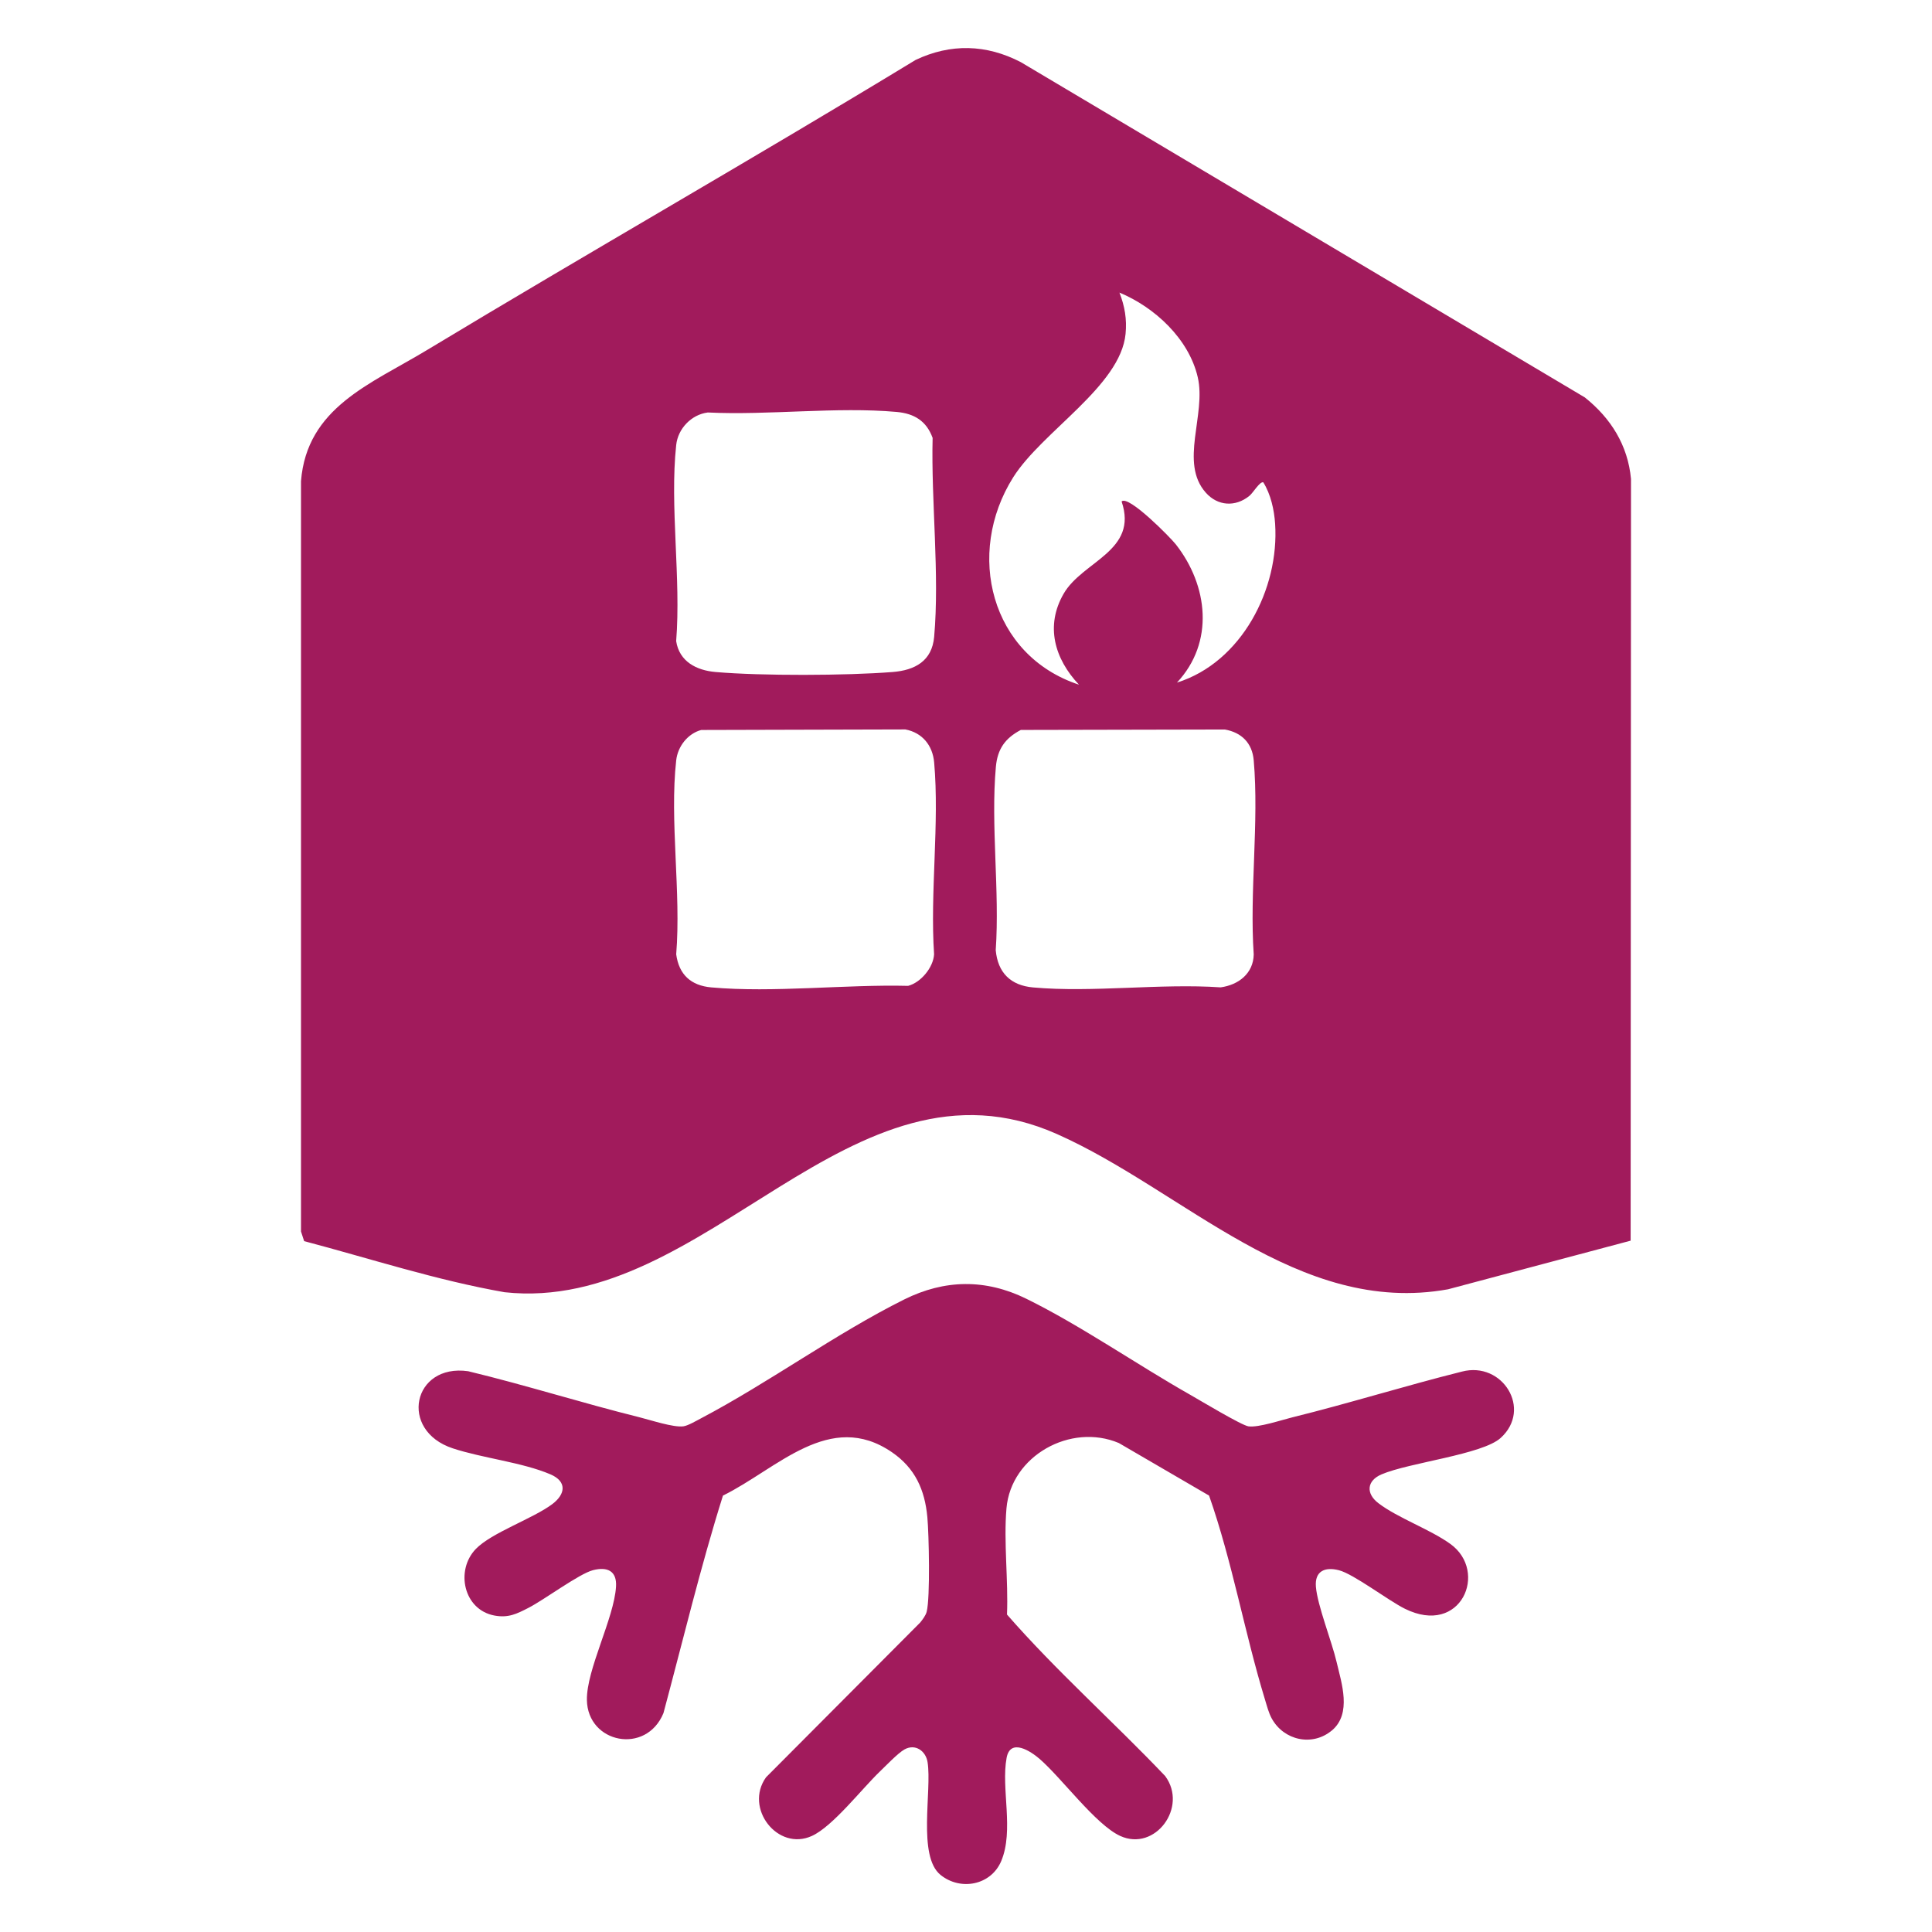
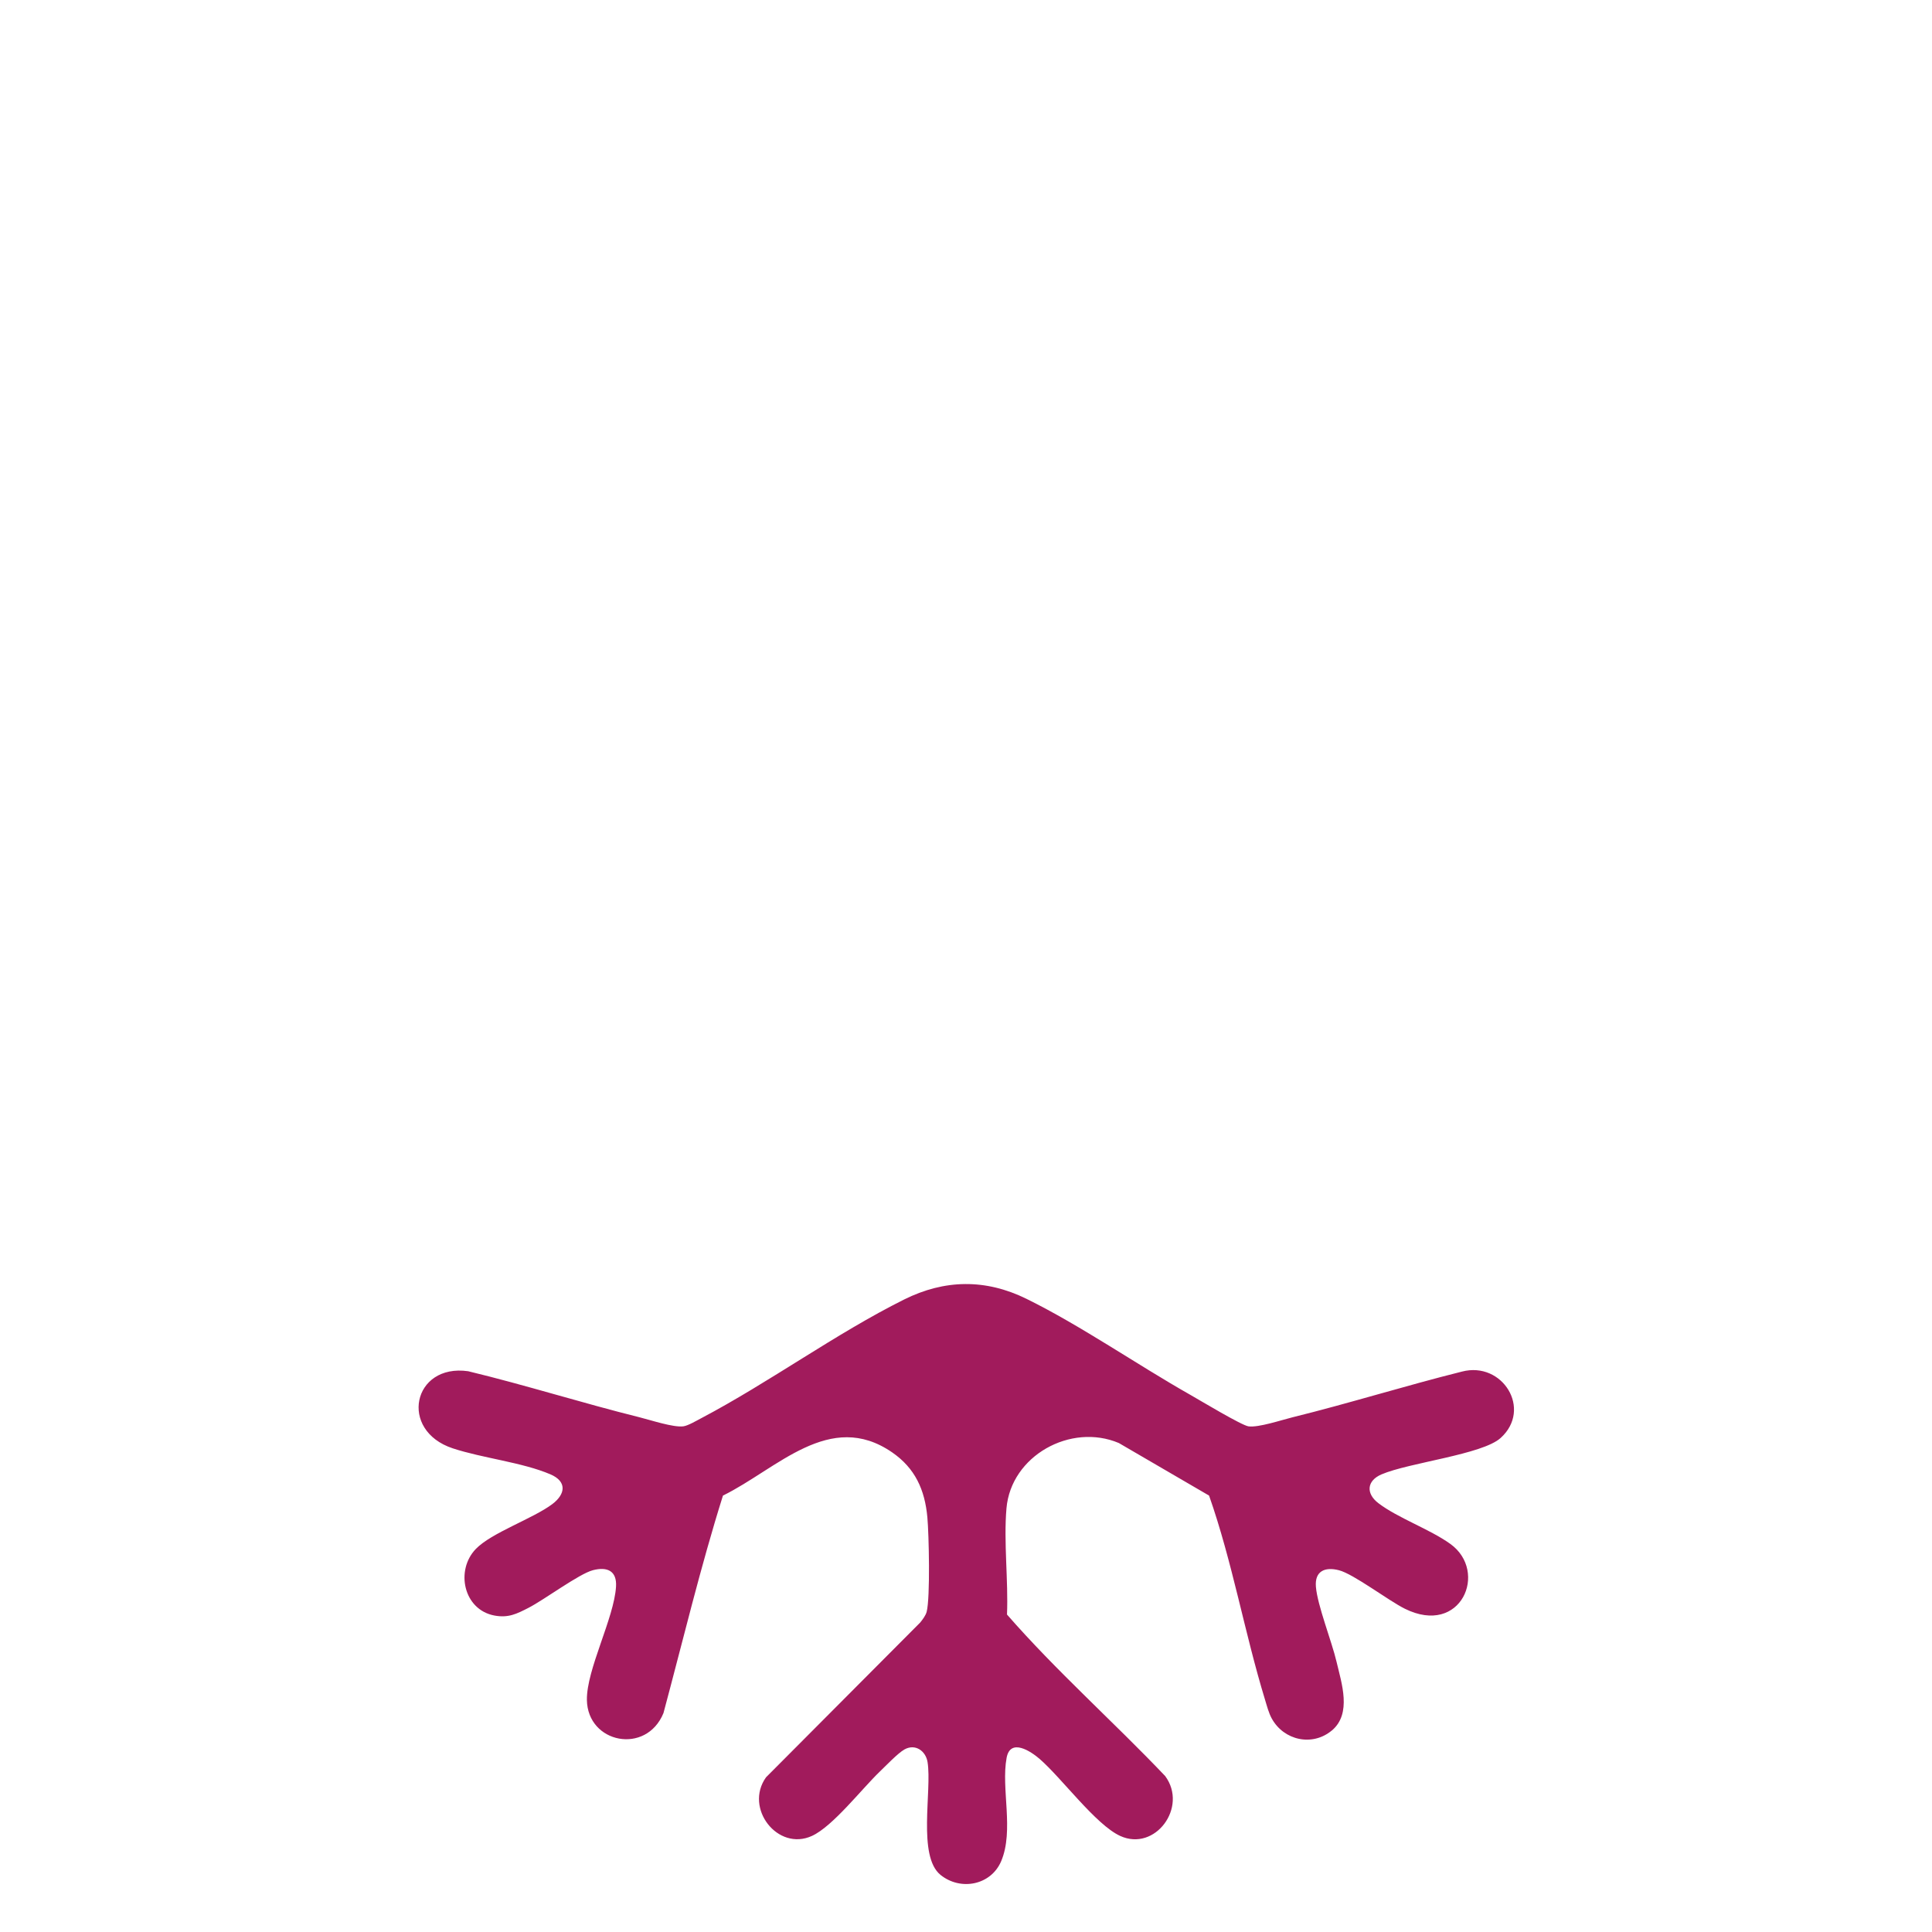
<svg xmlns="http://www.w3.org/2000/svg" width="512" height="512" viewBox="0 0 512 512" fill="none">
-   <path d="M432.137 328.789L383.744 341.675C344.007 348.843 313.742 315.477 280.102 300.534C225.413 276.233 187.297 348.312 133.708 342.452C115.721 339.295 98.237 333.577 80.602 328.913L79.768 326.362V127.516C81.313 107.994 98.228 101.774 112.934 92.9C155.98 66.93 199.68 42.022 242.631 15.891C251.923 11.473 261.395 11.729 270.507 16.46L419.982 105.311C426.885 110.81 431.407 117.997 432.232 126.938L432.137 328.789ZM311.922 180.888C329.017 175.531 339.067 156.056 337.92 138.799C337.673 135.092 336.763 130.996 334.781 127.81C333.814 127.583 332.108 130.607 331.074 131.432C327.395 134.4 322.731 134.125 319.573 130.588C312.443 122.633 319.715 109.9 317.421 99.982C315.069 89.809 306.024 81.427 296.666 77.54C298.069 81.152 298.667 84.584 298.287 88.481C296.95 102.324 276.195 114.309 268.515 126.483C255.772 146.707 262.514 173.729 285.933 181.447C279.486 174.611 276.944 165.888 281.875 157.345C286.881 148.66 301.72 146.062 297.235 132.892C299.046 131.1 310.215 142.497 311.58 144.232C320.18 155.164 321.877 170.23 311.912 180.888H311.922ZM187.534 109.321C183.22 109.871 179.664 113.598 179.2 117.921C177.455 134.144 180.518 153.344 179.19 169.899C180.015 175.313 184.566 177.654 189.63 178.091C201.88 179.143 224.237 179.058 236.544 178.091C242.47 177.626 246.992 175.18 247.561 168.77C249.031 152.14 246.736 132.854 247.154 116.044C245.513 111.559 242.299 109.596 237.644 109.17C221.743 107.738 203.662 110.099 187.534 109.312V109.321ZM185.827 193.451C182.253 194.418 179.608 197.812 179.2 201.5C177.417 217.448 180.537 236.601 179.2 252.9C179.93 258.295 183.125 261.196 188.501 261.67C204.933 263.14 224.047 260.845 240.659 261.262C244.015 260.39 247.334 256.417 247.542 252.9C246.443 236.497 248.993 218.226 247.561 202.05C247.163 197.556 244.442 194.171 239.929 193.308L185.837 193.451H185.827ZM270.526 193.441C266.373 195.631 264.344 198.485 263.917 203.217C262.523 218.7 264.96 236.108 263.879 251.8C264.419 257.773 267.833 261.148 273.759 261.679C289.545 263.102 307.465 260.561 323.48 261.66C328.211 261.016 332.155 257.991 332.25 252.928C331.112 236.316 333.682 217.875 332.25 201.491C331.852 196.902 329.026 194.114 324.598 193.327L270.497 193.441H270.526Z" fill="#A11B5C" />
-   <path d="M352.967 458.581C347.8 462.924 340.215 461.236 337.019 455.405C336.213 453.936 335.73 452.03 335.237 450.418C329.795 432.593 326.58 413.895 320.417 396.345L296.505 382.417C283.752 377.022 267.928 385.783 266.724 399.73C265.956 408.671 267.236 418.807 266.866 427.871C279.922 442.833 295.035 456.221 308.784 470.67C314.89 478.929 306.11 490.781 296.865 486.542C290.38 483.575 281.354 471.182 275.494 466.119C273.209 464.138 267.757 460.506 266.762 465.844C265.245 473.979 268.772 485.073 265.33 493.217C262.637 499.589 254.587 501.172 249.259 496.877C243.086 491.899 247.012 474.577 245.817 467.001C245.343 463.995 242.546 462.023 239.683 463.626C237.919 464.621 234.771 467.949 233.14 469.504C228.4 474.046 220.701 484.02 215.163 486.542C206.099 490.686 197.158 479.175 203.008 471.002L243.873 429.976C244.499 429.198 245.324 428.108 245.571 427.16C246.547 423.405 246.177 406.613 245.76 402.081C245.087 394.771 242.489 389.063 236.411 384.882C219.885 373.523 205.976 389.272 191.592 396.345C185.619 415.336 180.992 434.755 175.825 453.992C171.236 465.133 155.724 461.995 155.534 450.522C155.402 442.463 162.74 428.857 163.252 420.475C163.508 416.313 160.958 415.137 157.146 416.114C153.467 417.062 144.242 423.955 140.032 426.107C136.922 427.7 134.713 428.819 131.034 428.136C122.852 426.61 120.614 416.171 126.104 410.482C130.285 406.158 141.284 402.442 146.394 398.583C149.893 395.937 150.282 392.6 145.863 390.713C138.411 387.527 127.915 386.437 119.998 383.829C105.595 379.089 109.388 361.301 124.065 363.387C139.293 367.057 154.273 371.816 169.463 375.59C172.392 376.32 178.48 378.349 181.115 377.989C182.339 377.818 184.576 376.5 185.79 375.865C203.786 366.393 221.535 353.384 239.588 344.387C250.34 339.029 261.205 338.878 272.014 344.197C286.36 351.251 301.331 361.652 315.459 369.655C318.047 371.124 329.027 377.742 330.866 377.998C333.521 378.359 339.57 376.33 342.519 375.6C357.556 371.892 372.404 367.237 387.442 363.482C398.165 360.685 406.13 373.428 397.691 381.07C392.827 385.479 373.428 387.594 366.118 390.723C362.193 392.41 361.937 395.786 365.274 398.346C370.413 402.28 378.965 405.267 384.379 409.173C394.506 416.484 387.214 433.731 372.309 426.335C367.91 424.154 358.723 417.128 354.845 416.133C351.128 415.175 348.388 416.332 348.729 420.504C349.137 425.491 352.92 434.916 354.219 440.472C355.518 446.028 358.296 454.116 352.958 458.6L352.967 458.581Z" fill="#A11B5C" />
+   <path d="M352.967 458.581C347.8 462.924 340.215 461.236 337.019 455.405C336.213 453.936 335.73 452.03 335.237 450.418C329.795 432.593 326.58 413.895 320.417 396.345L296.505 382.417C283.752 377.022 267.928 385.783 266.724 399.73C265.956 408.671 267.236 418.807 266.866 427.871C279.922 442.833 295.035 456.221 308.784 470.67C314.89 478.929 306.11 490.781 296.865 486.542C290.38 483.575 281.354 471.182 275.494 466.119C273.209 464.138 267.757 460.506 266.762 465.844C265.245 473.979 268.772 485.073 265.33 493.217C262.637 499.589 254.587 501.172 249.259 496.877C243.086 491.899 247.012 474.577 245.817 467.001C245.343 463.995 242.546 462.023 239.683 463.626C237.919 464.621 234.771 467.949 233.14 469.504C228.4 474.046 220.701 484.02 215.163 486.542C206.099 490.686 197.158 479.175 203.008 471.002L243.873 429.976C244.499 429.198 245.324 428.108 245.571 427.16C246.547 423.405 246.177 406.613 245.76 402.081C245.087 394.771 242.489 389.063 236.411 384.882C219.885 373.523 205.976 389.272 191.592 396.345C185.619 415.336 180.992 434.755 175.825 453.992C171.236 465.133 155.724 461.995 155.534 450.522C155.402 442.463 162.74 428.857 163.252 420.475C163.508 416.313 160.958 415.137 157.146 416.114C153.467 417.062 144.242 423.955 140.032 426.107C136.922 427.7 134.713 428.819 131.034 428.136C122.852 426.61 120.614 416.171 126.104 410.482C130.285 406.158 141.284 402.442 146.394 398.583C149.893 395.937 150.282 392.6 145.863 390.713C138.411 387.527 127.915 386.437 119.998 383.829C105.595 379.089 109.388 361.301 124.065 363.387C139.293 367.057 154.273 371.816 169.463 375.59C172.392 376.32 178.48 378.349 181.115 377.989C182.339 377.818 184.576 376.5 185.79 375.865C203.786 366.393 221.535 353.384 239.588 344.387C250.34 339.029 261.205 338.878 272.014 344.197C286.36 351.251 301.331 361.652 315.459 369.655C318.047 371.124 329.027 377.742 330.866 377.998C333.521 378.359 339.57 376.33 342.519 375.6C357.556 371.892 372.404 367.237 387.442 363.482C398.165 360.685 406.13 373.428 397.691 381.07C392.827 385.479 373.428 387.594 366.118 390.723C362.193 392.41 361.937 395.786 365.274 398.346C370.413 402.28 378.965 405.267 384.379 409.173C394.506 416.484 387.214 433.731 372.309 426.335C367.91 424.154 358.723 417.128 354.845 416.133C351.128 415.175 348.388 416.332 348.729 420.504C349.137 425.491 352.92 434.916 354.219 440.472C355.518 446.028 358.296 454.116 352.958 458.6Z" fill="#A11B5C" />
</svg>